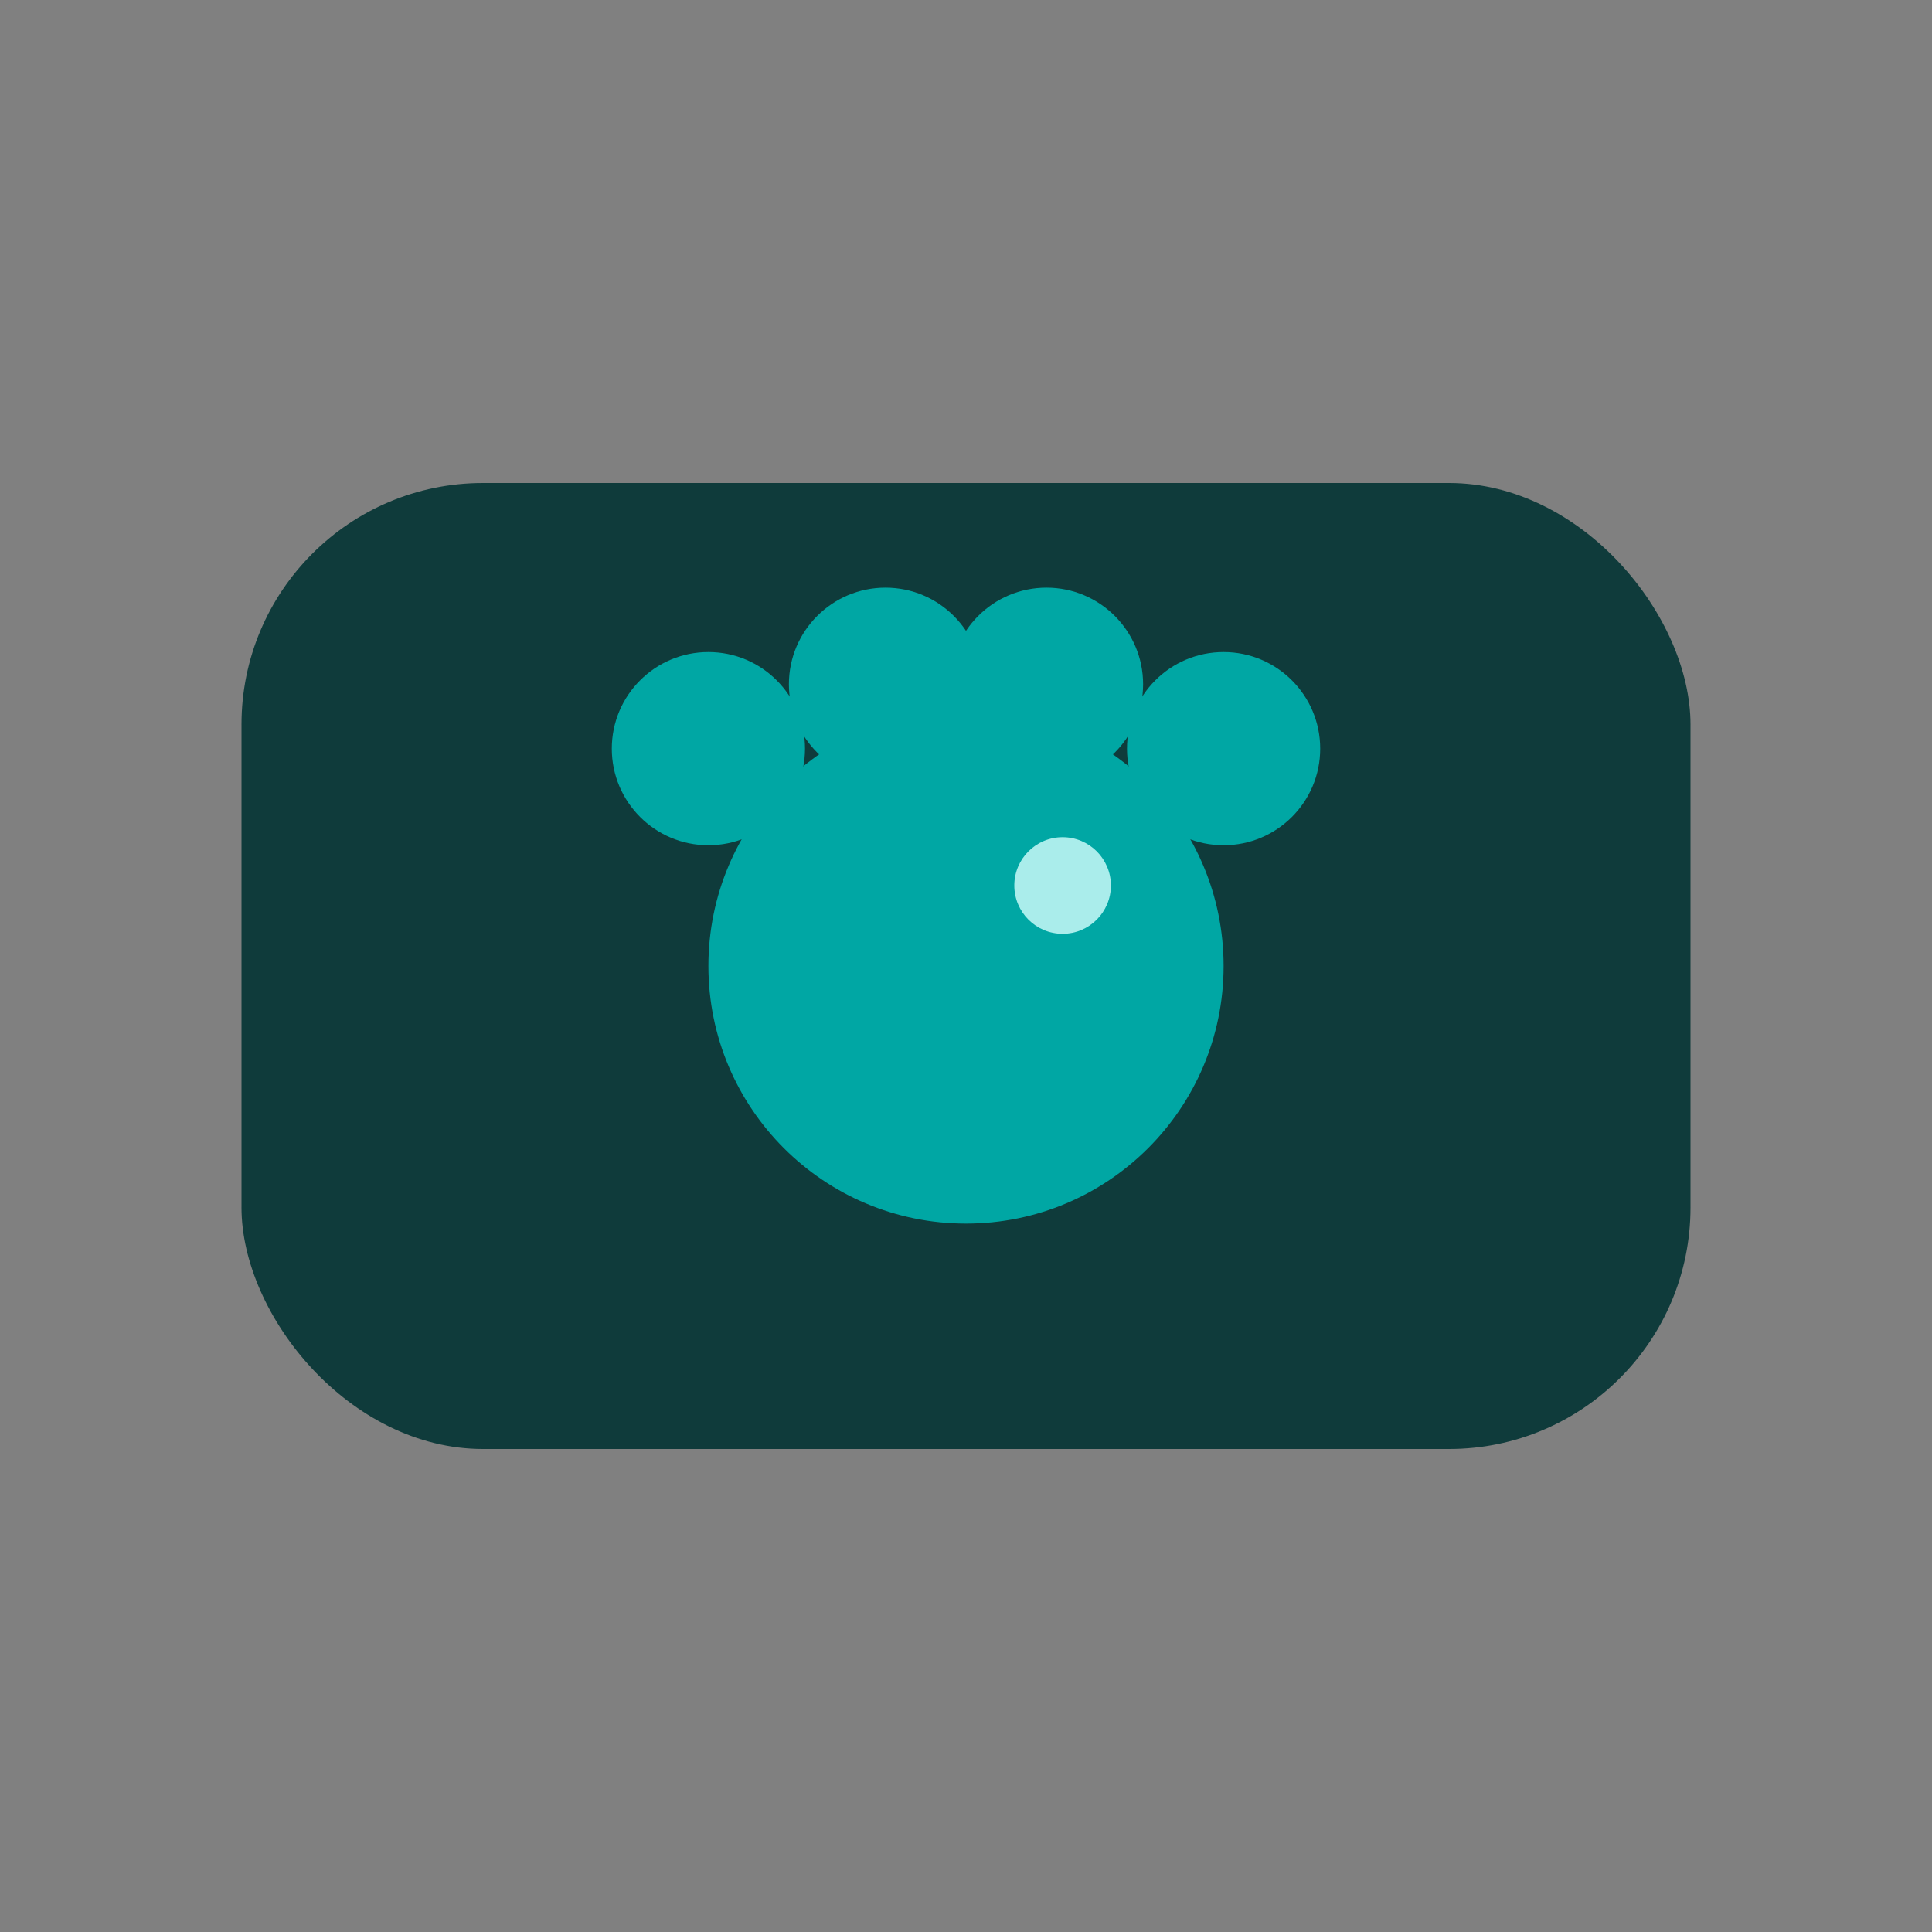
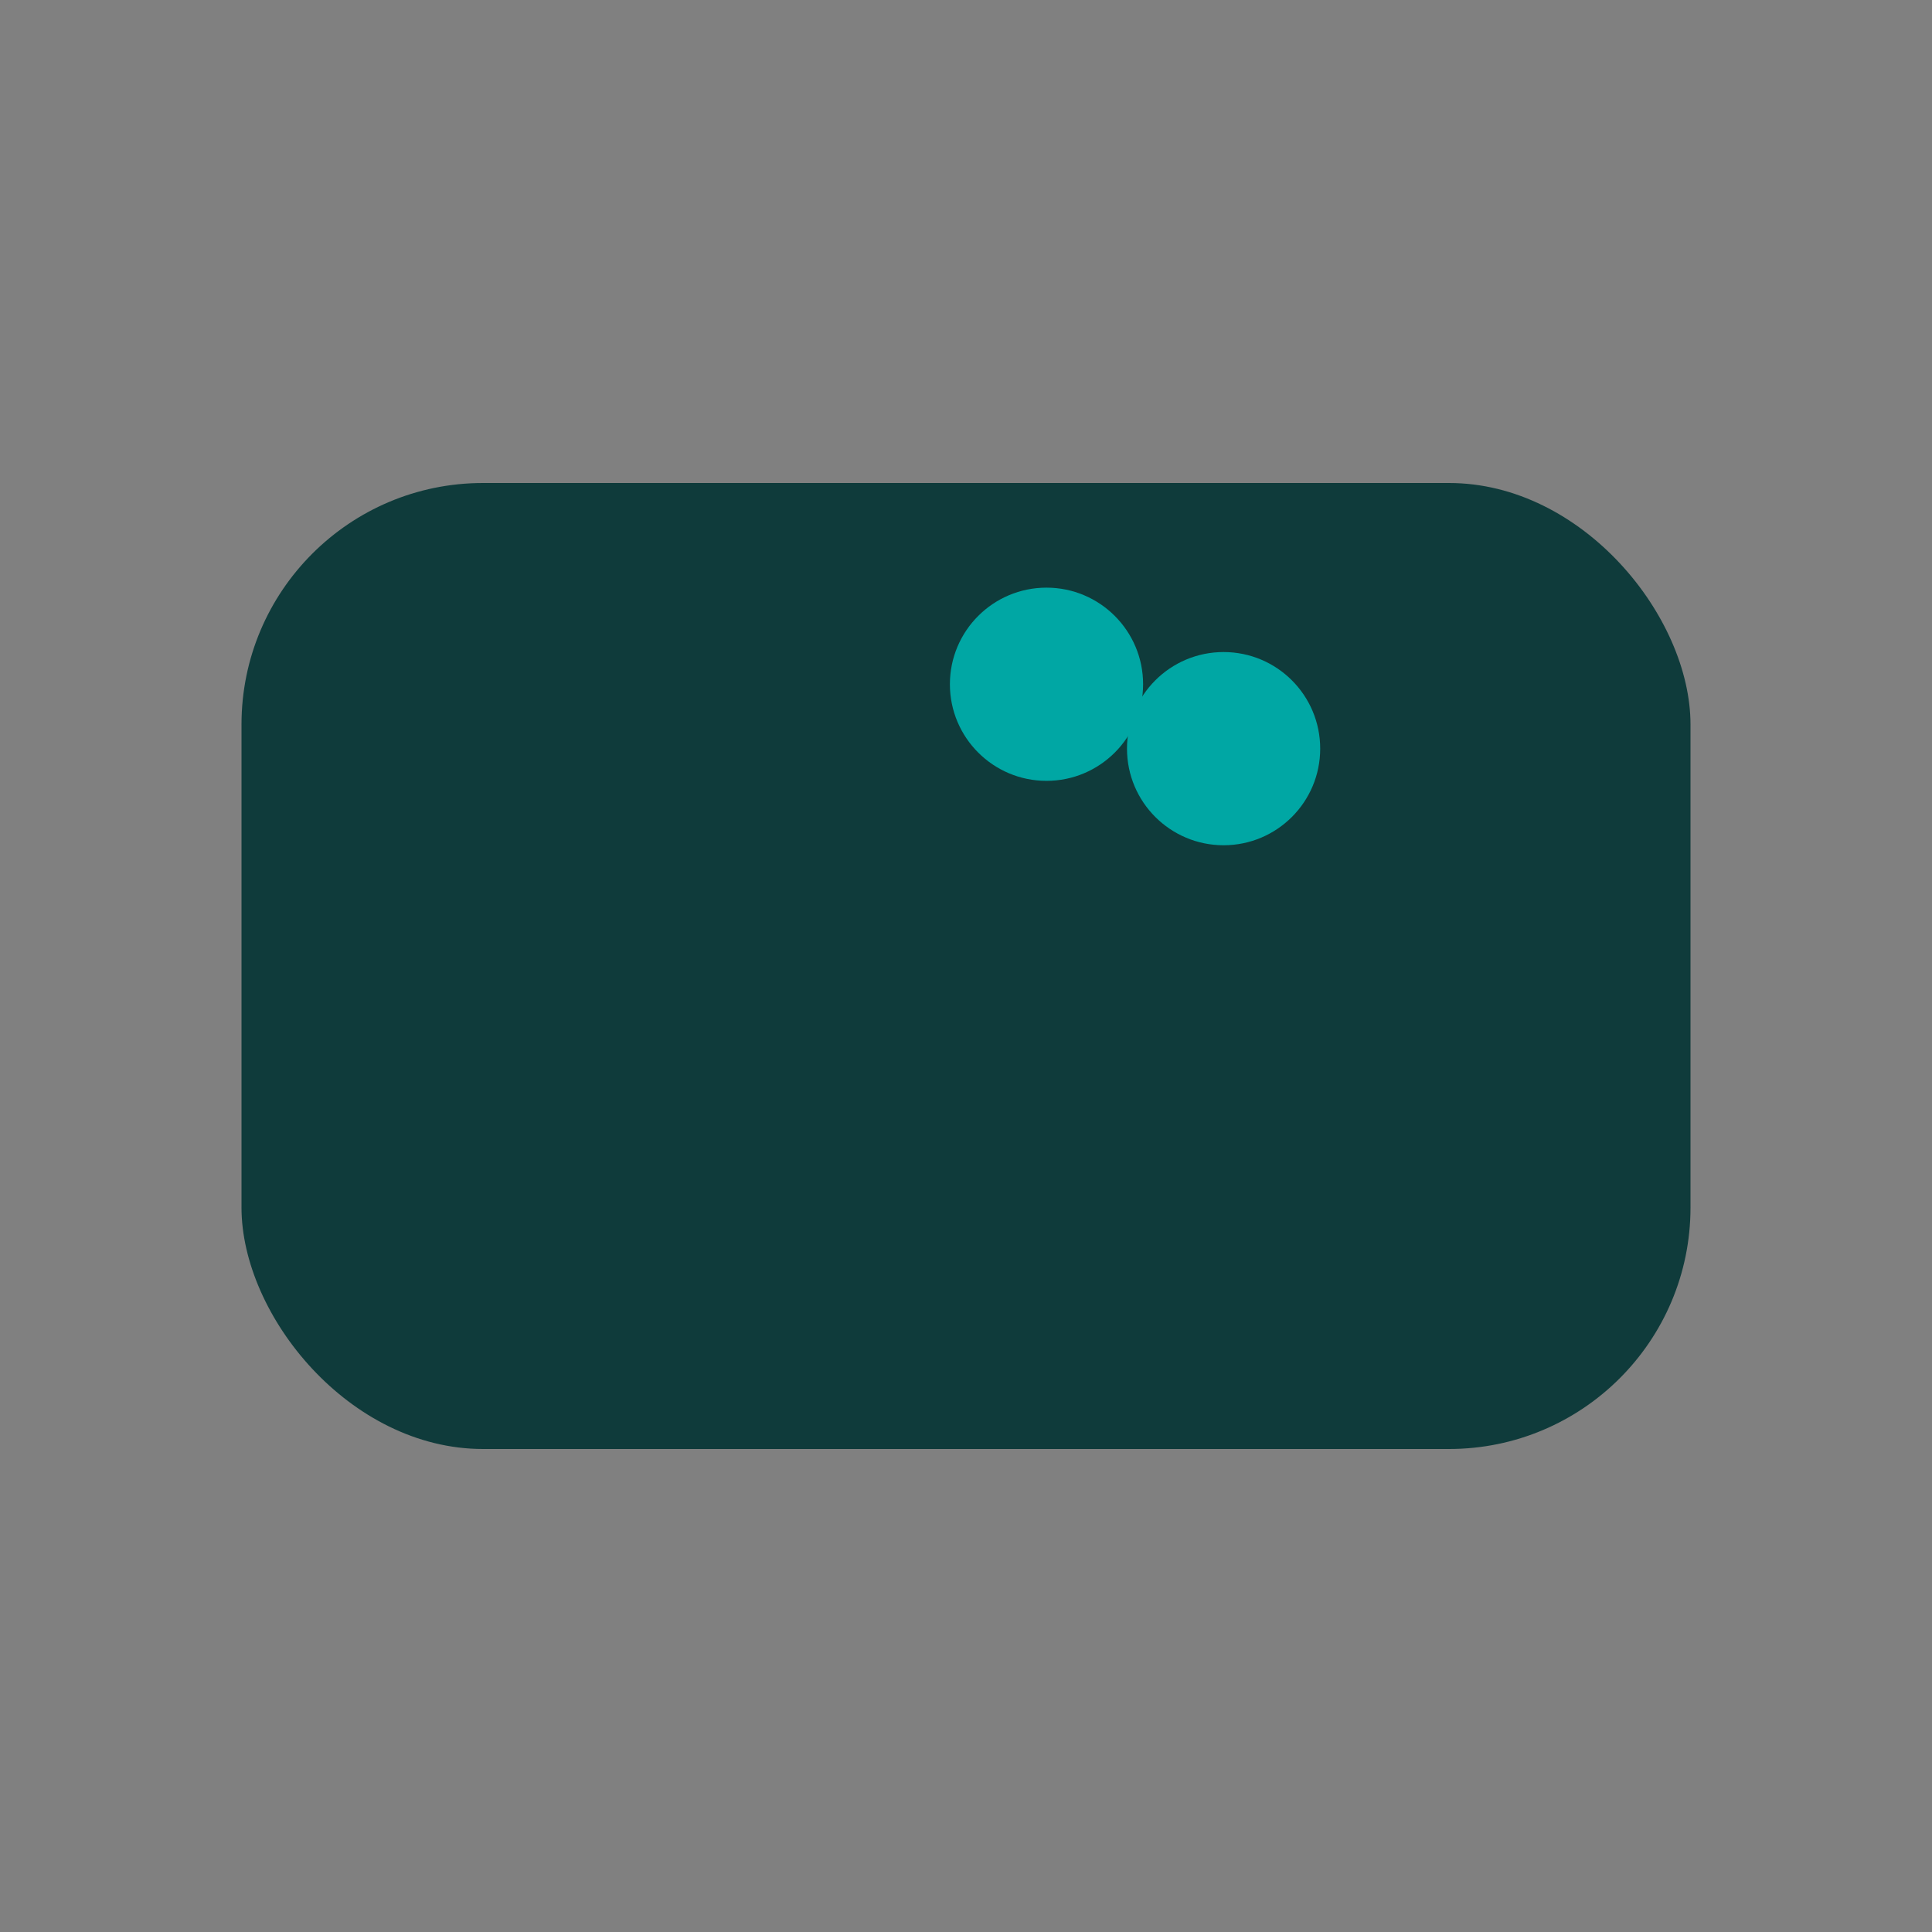
<svg xmlns="http://www.w3.org/2000/svg" viewBox="0 0 24 24">
  <rect x="0" y="0" width="24" height="24" fill="#808080" stroke="none" />
  <rect x="3" y="6" width="18" height="12" rx="3" fill="#0f3b3b" />
-   <circle cx="12" cy="12" r="3.2" fill="#00a7a4" />
-   <circle cx="8.8" cy="9.3" r="1.2" fill="#00a7a4" />
-   <circle cx="11" cy="8.5" r="1.2" fill="#00a7a4" />
  <circle cx="13" cy="8.5" r="1.2" fill="#00a7a4" />
  <circle cx="15.2" cy="9.3" r="1.2" fill="#00a7a4" />
-   <circle cx="13.2" cy="11" r="0.6" fill="#bdf5f3" opacity=".9" />
</svg>